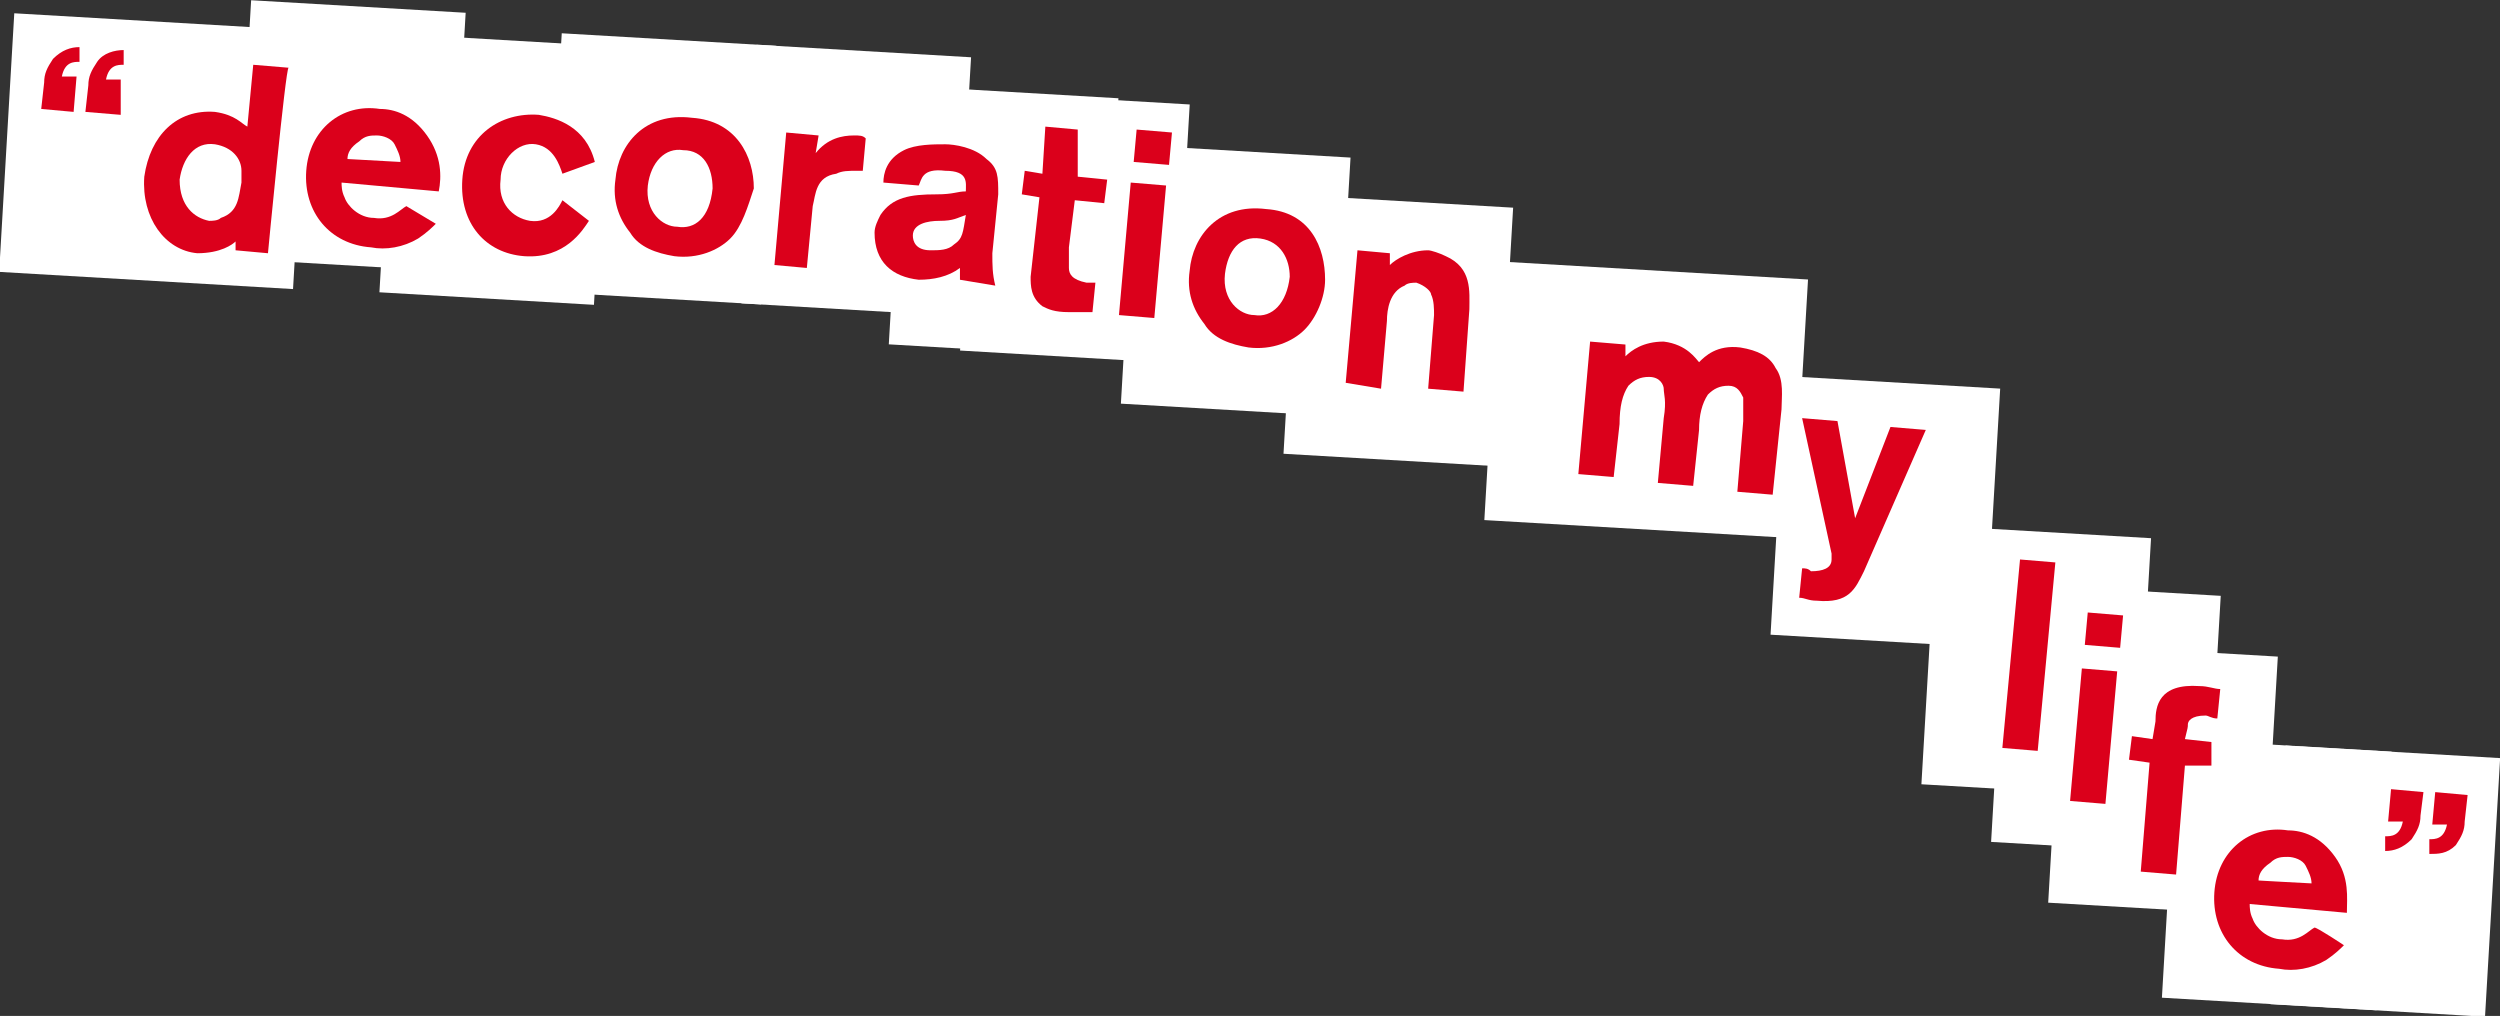
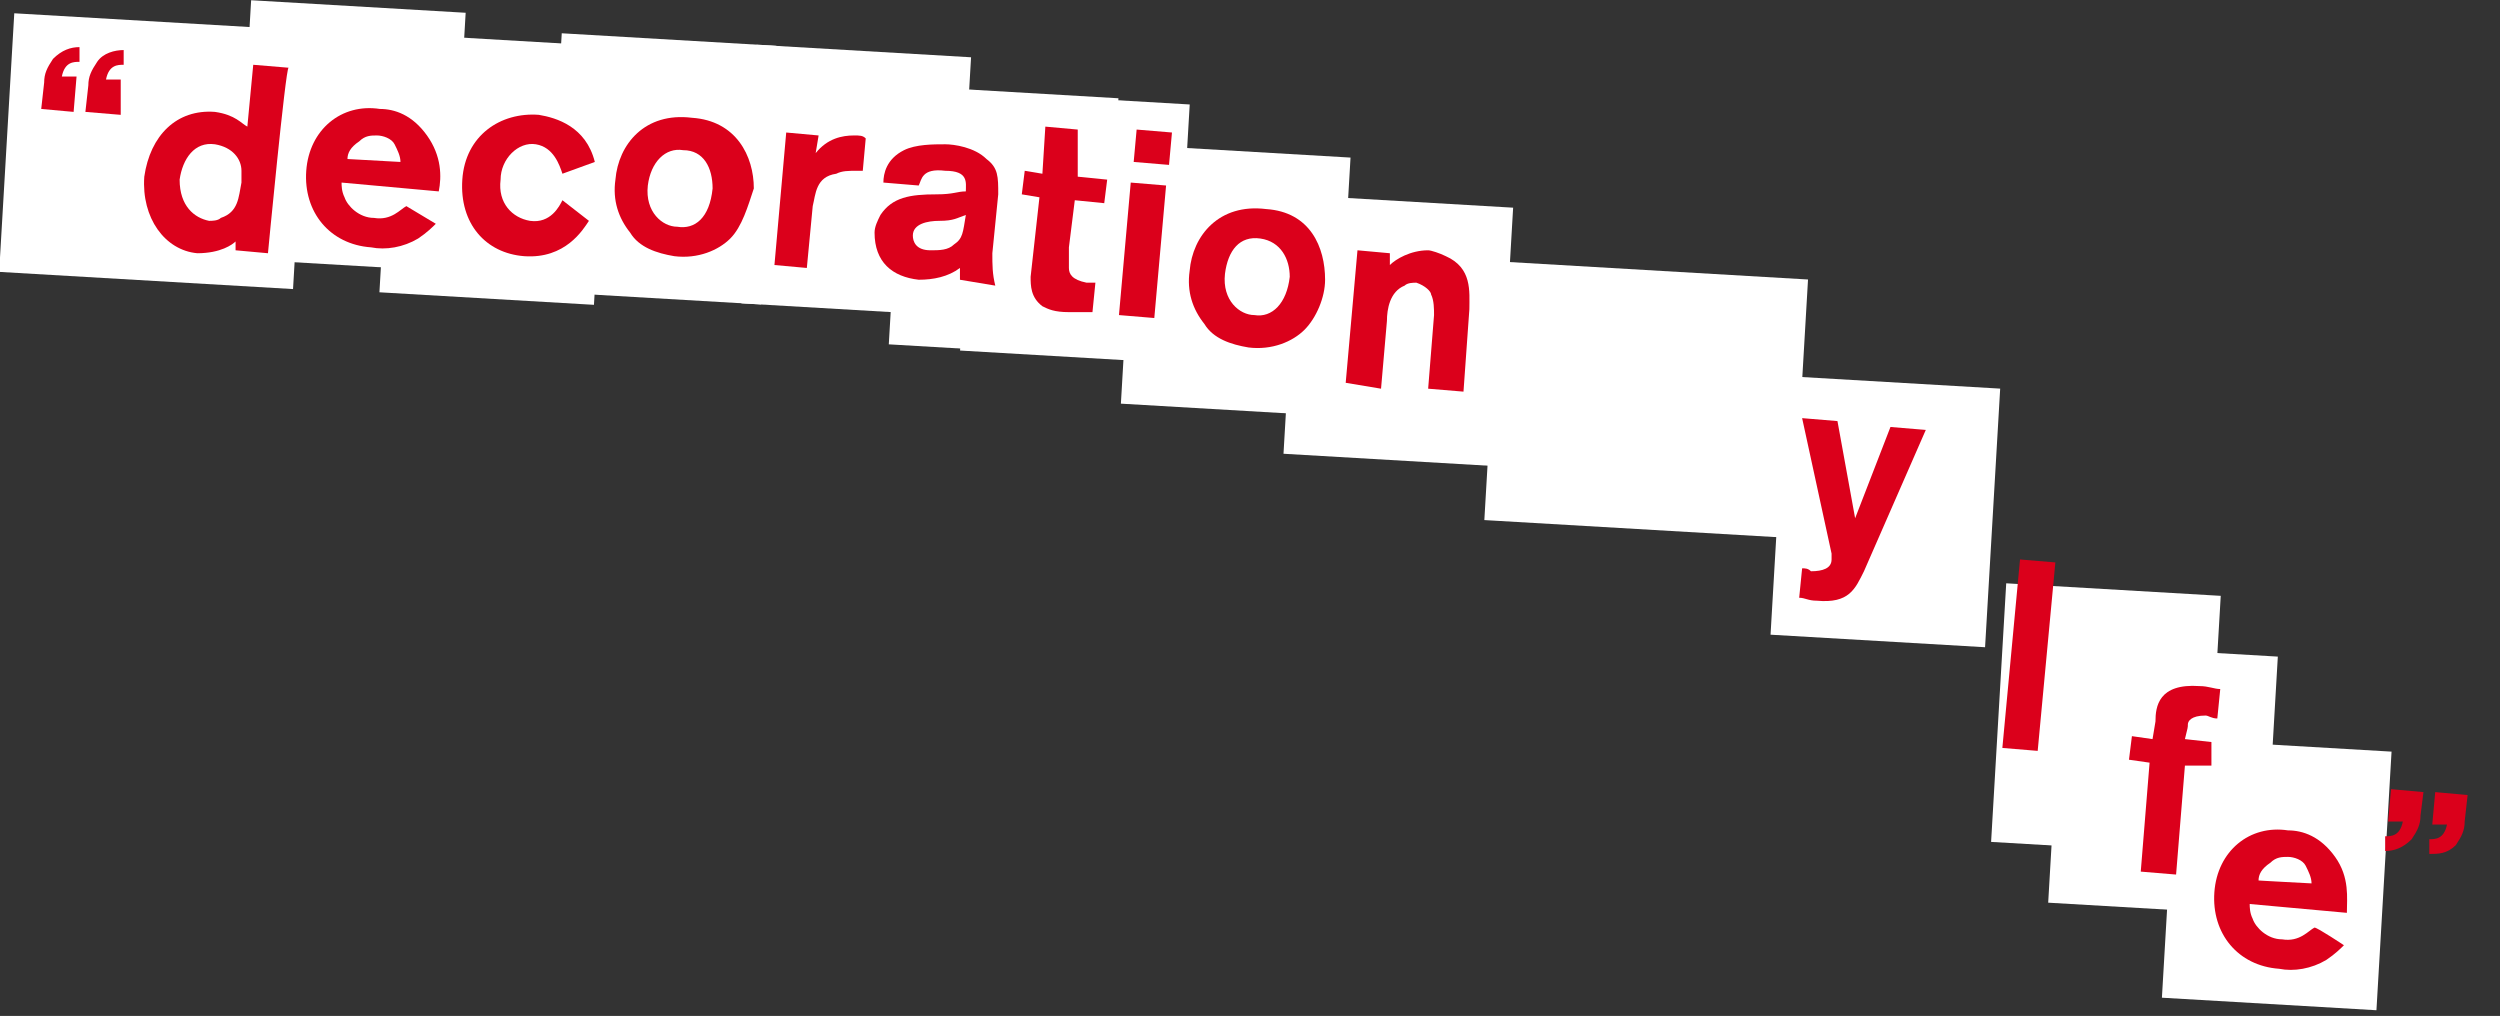
<svg xmlns="http://www.w3.org/2000/svg" version="1.1" id="_レイヤー_2" x="0px" y="0px" viewBox="0 0 84.9 34.5" style="enable-background:new 0 0 84.9 34.5;" xml:space="preserve">
  <rect x="0" y="0" width="84.9" height="34.5" fill="#333333" stroke="none" />
  <style type="text/css">
	.st0{fill:#FFFFFF;}
	.st1{fill:#DB001B;}
</style>
  <g id="moji">
    <g>
      <g>
        <rect x="0.8" y="0.1" transform="matrix(5.832284e-02 -0.998 0.998 5.832284e-02 -0.175 10.026)" class="st0" width="8.8" height="10" />
        <rect x="7.5" y="1" transform="matrix(5.832284e-02 -0.998 0.998 5.832284e-02 6.58 16.217)" class="st0" width="8.8" height="7.3" />
        <rect x="12.3" y="2.1" transform="matrix(5.832284e-02 -0.998 0.998 5.832284e-02 10.072 22.079)" class="st0" width="8.8" height="7.3" />
        <rect x="18" y="2.1" transform="matrix(5.832284e-02 -0.998 0.998 5.832284e-02 15.418 27.754)" class="st0" width="8.8" height="7.3" />
        <rect x="24.6" y="2.5" transform="matrix(5.832284e-02 -0.998 0.998 5.832284e-02 21.249 34.707)" class="st0" width="8.8" height="7.3" />
        <rect x="29.7" y="3.9" transform="matrix(5.832284e-02 -0.998 0.998 5.832284e-02 24.559 41.107)" class="st0" width="8.8" height="7.3" />
        <rect x="32.1" y="4" transform="matrix(5.832284e-02 -0.998 0.998 5.832284e-02 26.74 43.707)" class="st0" width="8.8" height="7.3" />
        <rect x="37.5" y="5.9" transform="matrix(5.832284e-02 -0.998 0.998 5.832284e-02 29.99 50.789)" class="st0" width="8.8" height="7.3" />
        <rect x="43.1" y="7.6" transform="matrix(5.832284e-02 -0.998 0.998 5.832284e-02 33.489 57.98)" class="st0" width="8.8" height="7.3" />
        <rect x="59.6" y="13.7" transform="matrix(5.832284e-02 -0.998 0.998 5.832284e-02 42.979 80.236)" class="st0" width="8.8" height="7.3" />
-         <rect x="64.7" y="18.8" transform="matrix(5.832284e-02 -0.998 0.998 5.832284e-02 42.715 90.108)" class="st0" width="8.8" height="7.3" />
        <rect x="67.1" y="20.8" transform="matrix(5.832284e-02 -0.998 0.998 5.832284e-02 42.946 94.344)" class="st0" width="8.8" height="7.3" />
        <rect x="69.1" y="22.8" transform="matrix(5.832284e-02 -0.998 0.998 5.832284e-02 42.772 98.287)" class="st0" width="8.8" height="7.3" />
        <rect x="72.9" y="26.1" transform="matrix(5.832284e-02 -0.998 0.998 5.832284e-02 43.119 105.114)" class="st0" width="8.8" height="7.3" />
-         <rect x="76.6" y="26.3" transform="matrix(5.832284e-02 -0.998 0.998 5.832284e-02 46.391 109.015)" class="st0" width="8.8" height="7.3" />
        <rect x="51.4" y="8.3" transform="matrix(5.832284e-02 -0.998 0.998 5.832284e-02 39.127 68.475)" class="st0" width="8.8" height="10.5" />
      </g>
      <g>
        <path class="st1" d="M1.5,2.8c0-0.3,0.1-0.5,0.3-0.8c0.3-0.3,0.6-0.4,0.9-0.4l0,0.5c-0.2,0-0.5,0-0.6,0.5l0.5,0L2.5,3.8L1.4,3.7     L1.5,2.8L1.5,2.8z M3,2.9c0-0.3,0.1-0.5,0.3-0.8c0.2-0.3,0.6-0.4,0.9-0.4l0,0.5c-0.2,0-0.5,0-0.6,0.5l0.5,0L4.1,3.9L2.9,3.8     L3,2.9L3,2.9z" />
        <path class="st1" d="M9.1,8.6L8,8.5l0-0.3C7.9,8.3,7.5,8.6,6.7,8.6C5.6,8.5,4.8,7.4,4.9,6C5.1,4.6,6,3.7,7.3,3.8     c0.7,0.1,0.9,0.4,1.1,0.5l0.2-2.1l1.2,0.1C9.7,2.3,9.1,8.6,9.1,8.6z M8.2,5.8c0-0.4-0.3-0.8-0.9-0.9C6.6,4.8,6.2,5.4,6.1,6.1     C6.1,7,6.6,7.4,7.1,7.5c0.1,0,0.3,0,0.4-0.1c0.6-0.2,0.6-0.7,0.7-1.2C8.2,6,8.2,5.9,8.2,5.8L8.2,5.8z" />
        <path class="st1" d="M14.8,7.6c-0.1,0.1-0.3,0.3-0.6,0.5c-0.5,0.3-1.1,0.4-1.6,0.3c-1.4-0.1-2.3-1.2-2.2-2.6     c0.1-1.4,1.2-2.3,2.5-2.1c0.5,0,1.1,0.2,1.6,0.9C15,5.3,15,6,14.9,6.5l-3.3-0.3c0,0.1,0,0.3,0.1,0.5c0.1,0.3,0.5,0.7,1,0.7     c0.6,0.1,0.9-0.3,1.1-0.4C13.8,7,14.8,7.6,14.8,7.6z M13.6,5.5c0-0.2-0.1-0.4-0.2-0.6c-0.1-0.2-0.4-0.3-0.6-0.3     c-0.2,0-0.4,0-0.6,0.2c-0.3,0.2-0.4,0.4-0.4,0.6L13.6,5.5z" />
        <path class="st1" d="M20,7.5c-0.2,0.3-0.8,1.3-2.2,1.2c-1.3-0.1-2.2-1.1-2.1-2.6c0.1-1.5,1.3-2.3,2.6-2.2     c0.6,0.1,1.6,0.4,1.9,1.6l-1.1,0.4C19,5.6,18.8,5,18.2,4.9c-0.6-0.1-1.2,0.5-1.2,1.2c-0.1,0.8,0.4,1.3,1,1.4     c0.7,0.1,1-0.5,1.1-0.7L20,7.5L20,7.5z" />
        <path class="st1" d="M24.8,8.1c-0.4,0.4-1.1,0.7-1.9,0.6c-0.6-0.1-1.2-0.3-1.5-0.8c-0.4-0.5-0.6-1.1-0.5-1.8     c0.1-1.2,1-2.3,2.6-2.1c1.5,0.1,2.1,1.3,2.1,2.4C25.4,7,25.2,7.7,24.8,8.1z M23.2,5.1C22.6,5,22.1,5.5,22,6.3     c-0.1,0.9,0.5,1.4,1,1.4c0.6,0.1,1.1-0.3,1.2-1.3C24.2,5.7,23.9,5.1,23.2,5.1L23.2,5.1z" />
        <path class="st1" d="M27.4,9.1L26.3,9l0.4-4.5l1.1,0.1l-0.1,0.6c0.4-0.5,0.9-0.6,1.3-0.6c0.2,0,0.3,0,0.4,0.1l-0.1,1.1     c-0.1,0-0.1,0-0.2,0c-0.3,0-0.5,0-0.7,0.1C27.7,6,27.7,6.6,27.6,7L27.4,9.1L27.4,9.1z" />
        <path class="st1" d="M32.6,9.5c0-0.1,0-0.1,0-0.4c-0.4,0.3-0.9,0.4-1.4,0.4c-0.9-0.1-1.5-0.6-1.5-1.6c0-0.2,0.1-0.4,0.2-0.6     c0.4-0.6,1-0.7,1.9-0.7c0.6,0,0.7-0.1,1-0.1c0-0.3,0.1-0.7-0.7-0.7c-0.8-0.1-0.8,0.3-0.9,0.5L30,6.2c0-0.3,0.1-0.8,0.7-1.1     c0.4-0.2,1-0.2,1.4-0.2c0.3,0,1,0.1,1.4,0.5c0.4,0.3,0.4,0.6,0.4,1.2l-0.2,2c0,0.4,0,0.7,0.1,1.1C33.8,9.7,32.6,9.5,32.6,9.5z      M31.9,7.5c-0.4,0-0.9,0.1-0.9,0.5c0,0.2,0.1,0.5,0.6,0.5c0.3,0,0.6,0,0.8-0.2c0.3-0.2,0.3-0.4,0.4-1C32.5,7.4,32.4,7.5,31.9,7.5     L31.9,7.5z" />
        <path class="st1" d="M36.3,8.4c0,0.5,0,0.6,0,0.7c0,0.2,0.1,0.4,0.6,0.5c0.1,0,0.2,0,0.3,0l-0.1,1c-0.2,0-0.5,0-0.8,0     c-0.5,0-0.7-0.1-0.9-0.2c-0.4-0.3-0.4-0.7-0.4-1l0.3-2.7l-0.6-0.1l0.1-0.8l0.6,0.1l0.1-1.6l1.1,0.1L36.6,6l1,0.1l-0.1,0.8l-1-0.1     L36.3,8.4L36.3,8.4z" />
        <path class="st1" d="M39.2,10.8L38,10.7l0.4-4.5l1.2,0.1C39.6,6.3,39.2,10.8,39.2,10.8z M39.7,5.6l-1.2-0.1l0.1-1.1l1.2,0.1     L39.7,5.6z" />
        <path class="st1" d="M44.3,11.2c-0.4,0.4-1.1,0.7-1.9,0.6c-0.6-0.1-1.2-0.3-1.5-0.8c-0.4-0.5-0.6-1.1-0.5-1.8     c0.1-1.2,1-2.3,2.6-2.1C44.5,7.2,45,8.4,45,9.5C45,10.1,44.7,10.8,44.3,11.2z M42.8,8.1c-0.7-0.1-1.1,0.4-1.2,1.2     c-0.1,0.9,0.5,1.4,1,1.4c0.6,0.1,1.1-0.4,1.2-1.3C43.8,8.8,43.5,8.2,42.8,8.1z" />
        <path class="st1" d="M49.7,13.3l-1.2-0.1l0.2-2.5c0-0.2,0-0.5-0.1-0.7c0-0.1-0.2-0.3-0.5-0.4c-0.1,0-0.3,0-0.4,0.1     c-0.5,0.2-0.6,0.8-0.6,1.2l-0.2,2.3L45.7,13l0.4-4.5l1.1,0.1l0,0.4c0.2-0.2,0.7-0.5,1.3-0.5c0.1,0,0.4,0.1,0.6,0.2     c0.9,0.4,0.8,1.2,0.8,1.8L49.7,13.3L49.7,13.3z" />
-         <path class="st1" d="M60.2,16.8L59,16.7l0.2-2.4c0-0.4,0-0.6,0-0.8c-0.1-0.2-0.2-0.4-0.5-0.4c-0.3,0-0.5,0.1-0.7,0.3     c-0.2,0.3-0.3,0.7-0.3,1.2l-0.2,1.9l-1.2-0.1l0.2-2.2c0.1-0.6,0-0.8,0-1c0-0.1-0.1-0.4-0.5-0.4c-0.3,0-0.5,0.1-0.7,0.3     c-0.2,0.3-0.3,0.7-0.3,1.3l-0.2,1.8l-1.2-0.1l0.4-4.5l1.2,0.1l0,0.4c0.2-0.2,0.6-0.5,1.3-0.5c0.8,0.1,1.1,0.6,1.2,0.7     c0.2-0.2,0.6-0.6,1.4-0.5c0.6,0.1,1,0.3,1.2,0.7c0.3,0.4,0.2,1,0.2,1.4L60.2,16.8L60.2,16.8z" />
        <path class="st1" d="M65.4,14.6l-2.1,4.8c-0.3,0.6-0.5,1.1-1.6,1c-0.3,0-0.4-0.1-0.6-0.1l0.1-1c0.1,0,0.2,0,0.3,0.1     c0.4,0,0.7-0.1,0.7-0.4c0-0.1,0-0.1,0-0.2l-1-4.6l1.2,0.1l0.6,3.3l1.2-3.1L65.4,14.6L65.4,14.6z" />
        <path class="st1" d="M69.2,25.5L68,25.4l0.6-6.4l1.2,0.1L69.2,25.5z" />
-         <path class="st1" d="M71.5,27.3l-1.2-0.1l0.4-4.5l1.2,0.1L71.5,27.3z M72,22l-1.2-0.1l0.1-1.1l1.2,0.1L72,22z" />
        <path class="st1" d="M73.9,29.7l-1.2-0.1l0.3-3.7l-0.7-0.1l0.1-0.8l0.7,0.1l0.1-0.6c0-0.5,0.1-1.3,1.5-1.2c0.3,0,0.5,0.1,0.7,0.1     l-0.1,1c-0.2,0-0.3-0.1-0.4-0.1c-0.5,0-0.6,0.2-0.6,0.3c0,0.1,0,0.1-0.1,0.5l0.9,0.1L75.1,26L74.2,26L73.9,29.7z" />
        <path class="st1" d="M79.6,32.1c-0.1,0.1-0.3,0.3-0.6,0.5c-0.5,0.3-1.1,0.4-1.6,0.3c-1.4-0.1-2.3-1.2-2.2-2.6     c0.1-1.4,1.2-2.3,2.5-2.1c0.5,0,1.1,0.2,1.6,0.9c0.5,0.7,0.4,1.4,0.4,1.9l-3.3-0.3c0,0.1,0,0.3,0.1,0.5c0.1,0.3,0.5,0.7,1,0.7     c0.6,0.1,0.9-0.3,1.1-0.4C78.7,31.5,79.6,32.1,79.6,32.1z M78.5,30c0-0.2-0.1-0.4-0.2-0.6c-0.1-0.2-0.4-0.3-0.6-0.3     c-0.2,0-0.4,0-0.6,0.2c-0.3,0.2-0.4,0.4-0.4,0.6C76.6,29.9,78.5,30,78.5,30z" />
        <path class="st1" d="M82.2,27.7c0,0.3-0.1,0.5-0.3,0.8c-0.3,0.3-0.6,0.4-0.9,0.4l0-0.5c0.2,0,0.5,0,0.6-0.5l-0.5,0l0.1-1.1     l1.1,0.1L82.2,27.7L82.2,27.7z M83.7,27.9c0,0.3-0.1,0.5-0.3,0.8C83.1,29,82.8,29,82.5,29l0-0.5c0.2,0,0.5,0,0.6-0.5l-0.5,0     l0.1-1.1l1.1,0.1C83.8,27,83.7,27.9,83.7,27.9z" />
      </g>
    </g>
  </g>
</svg>